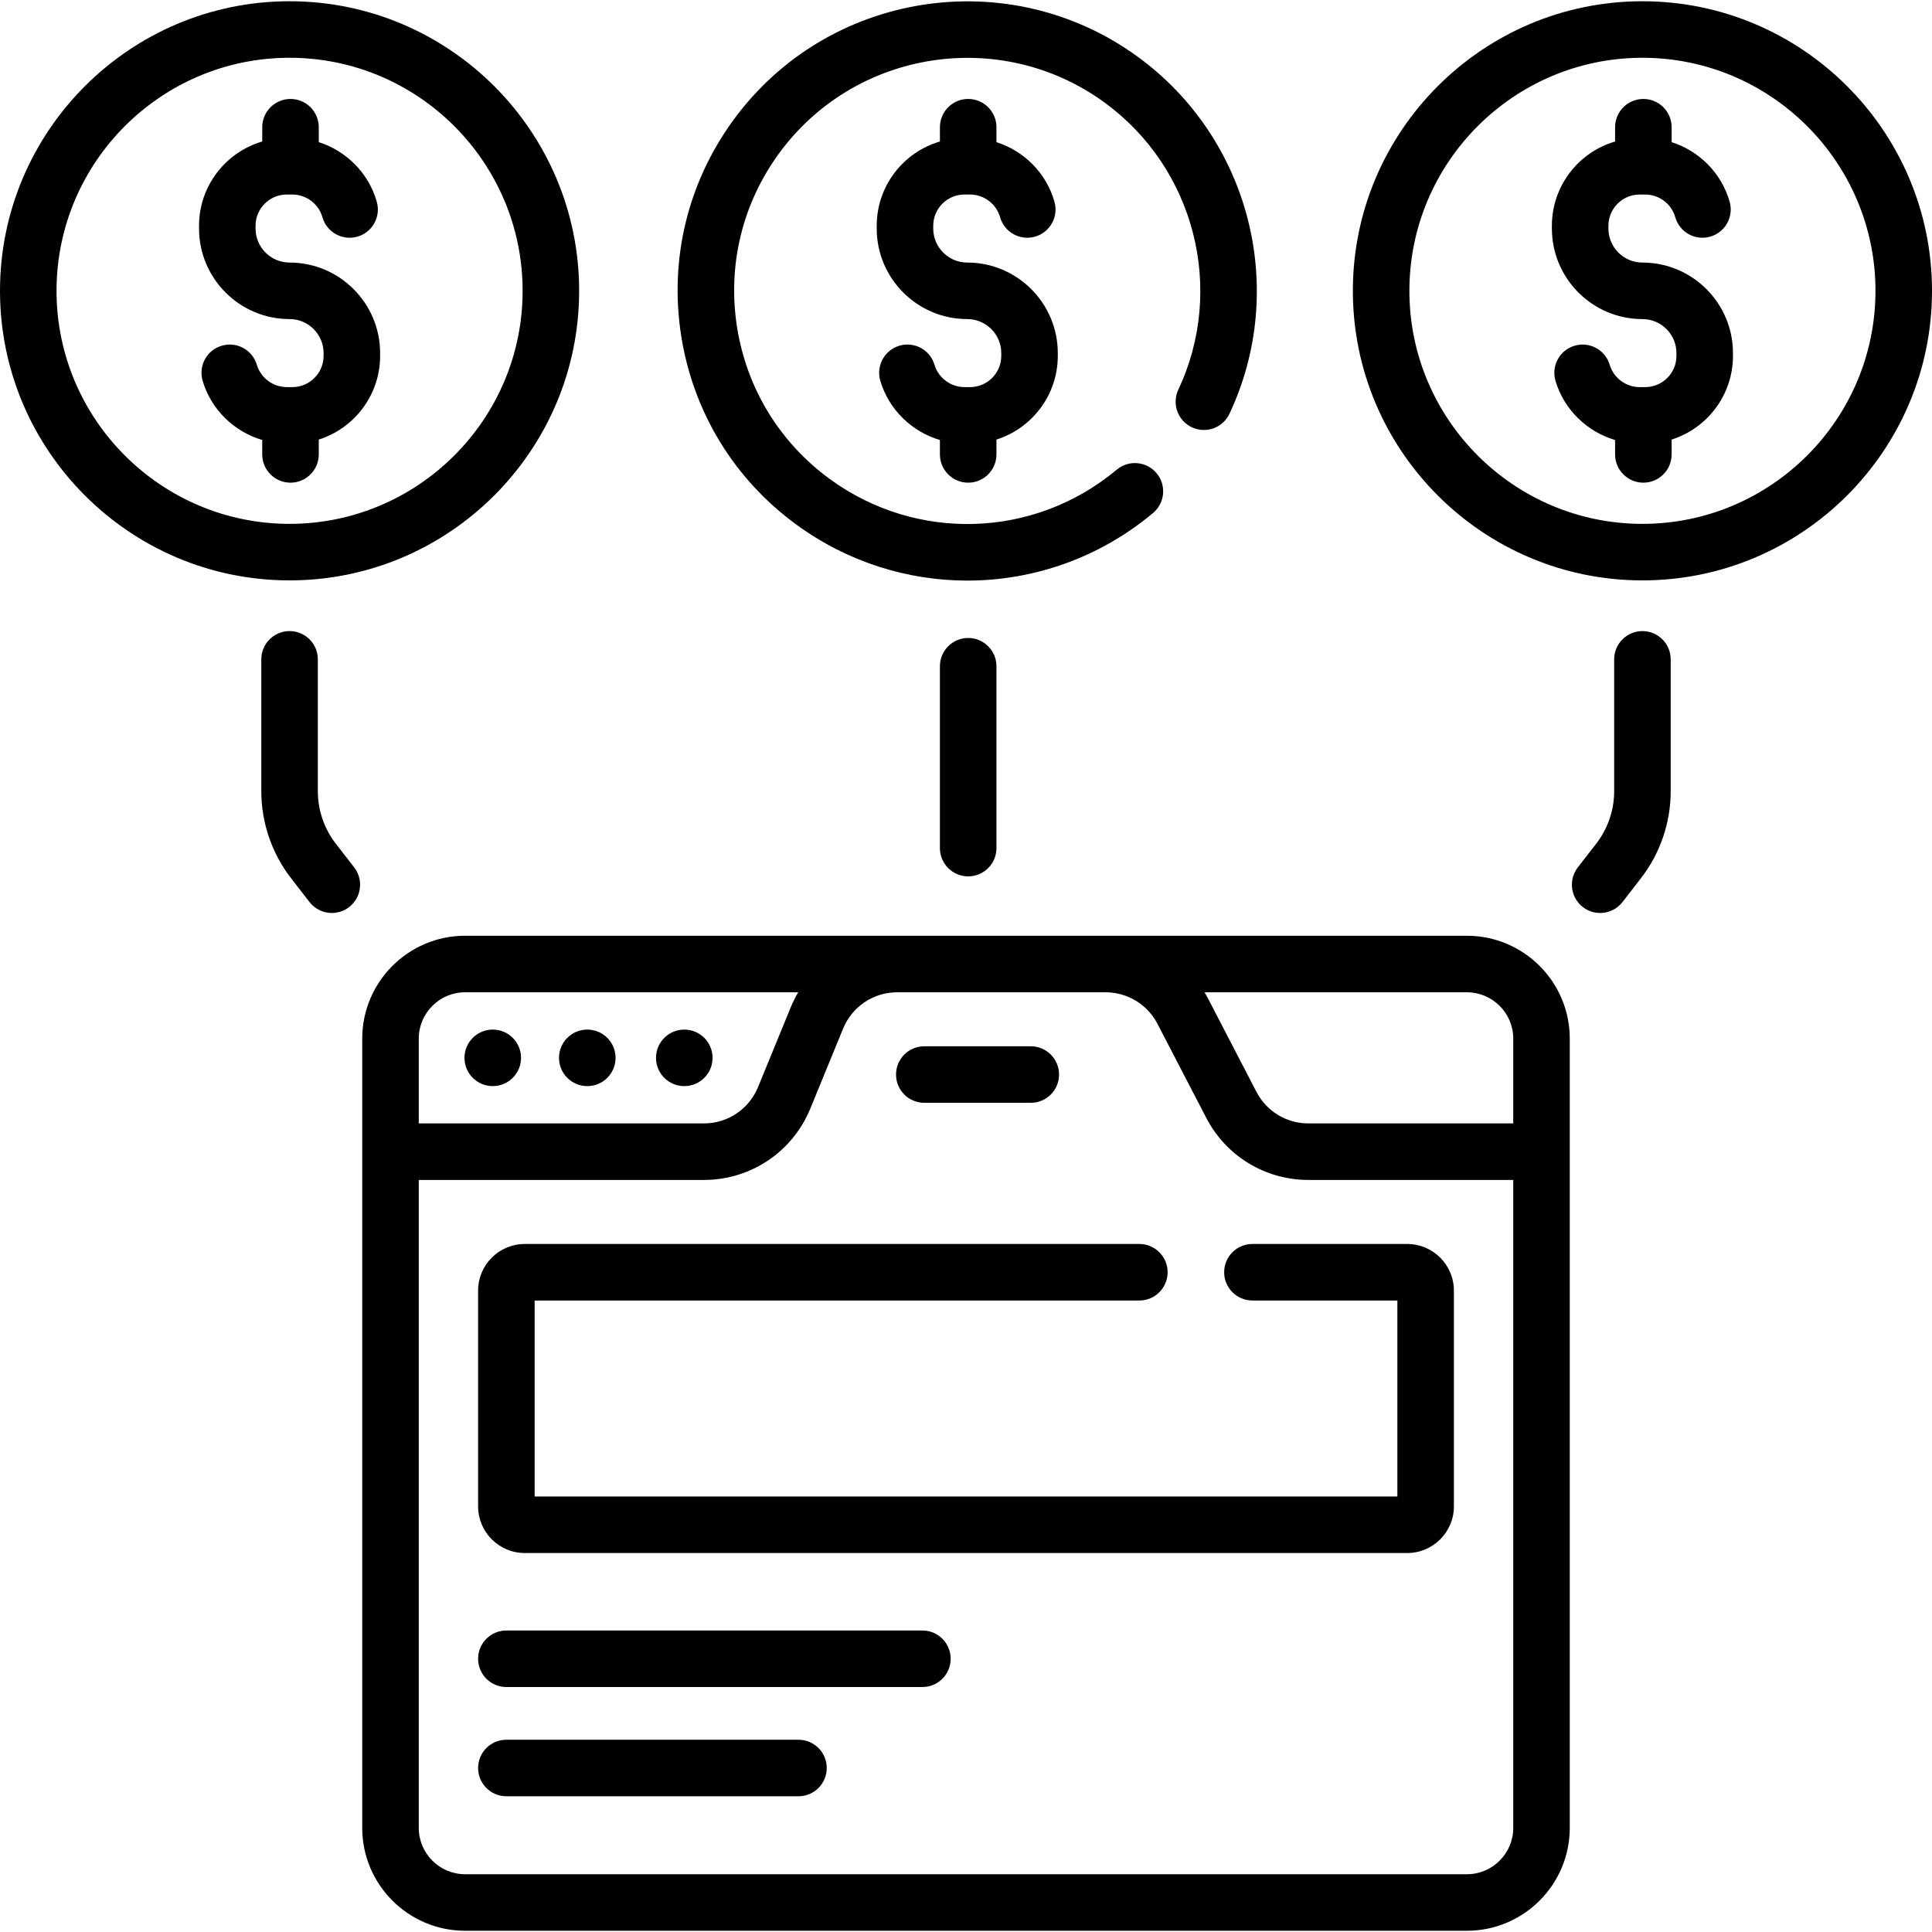
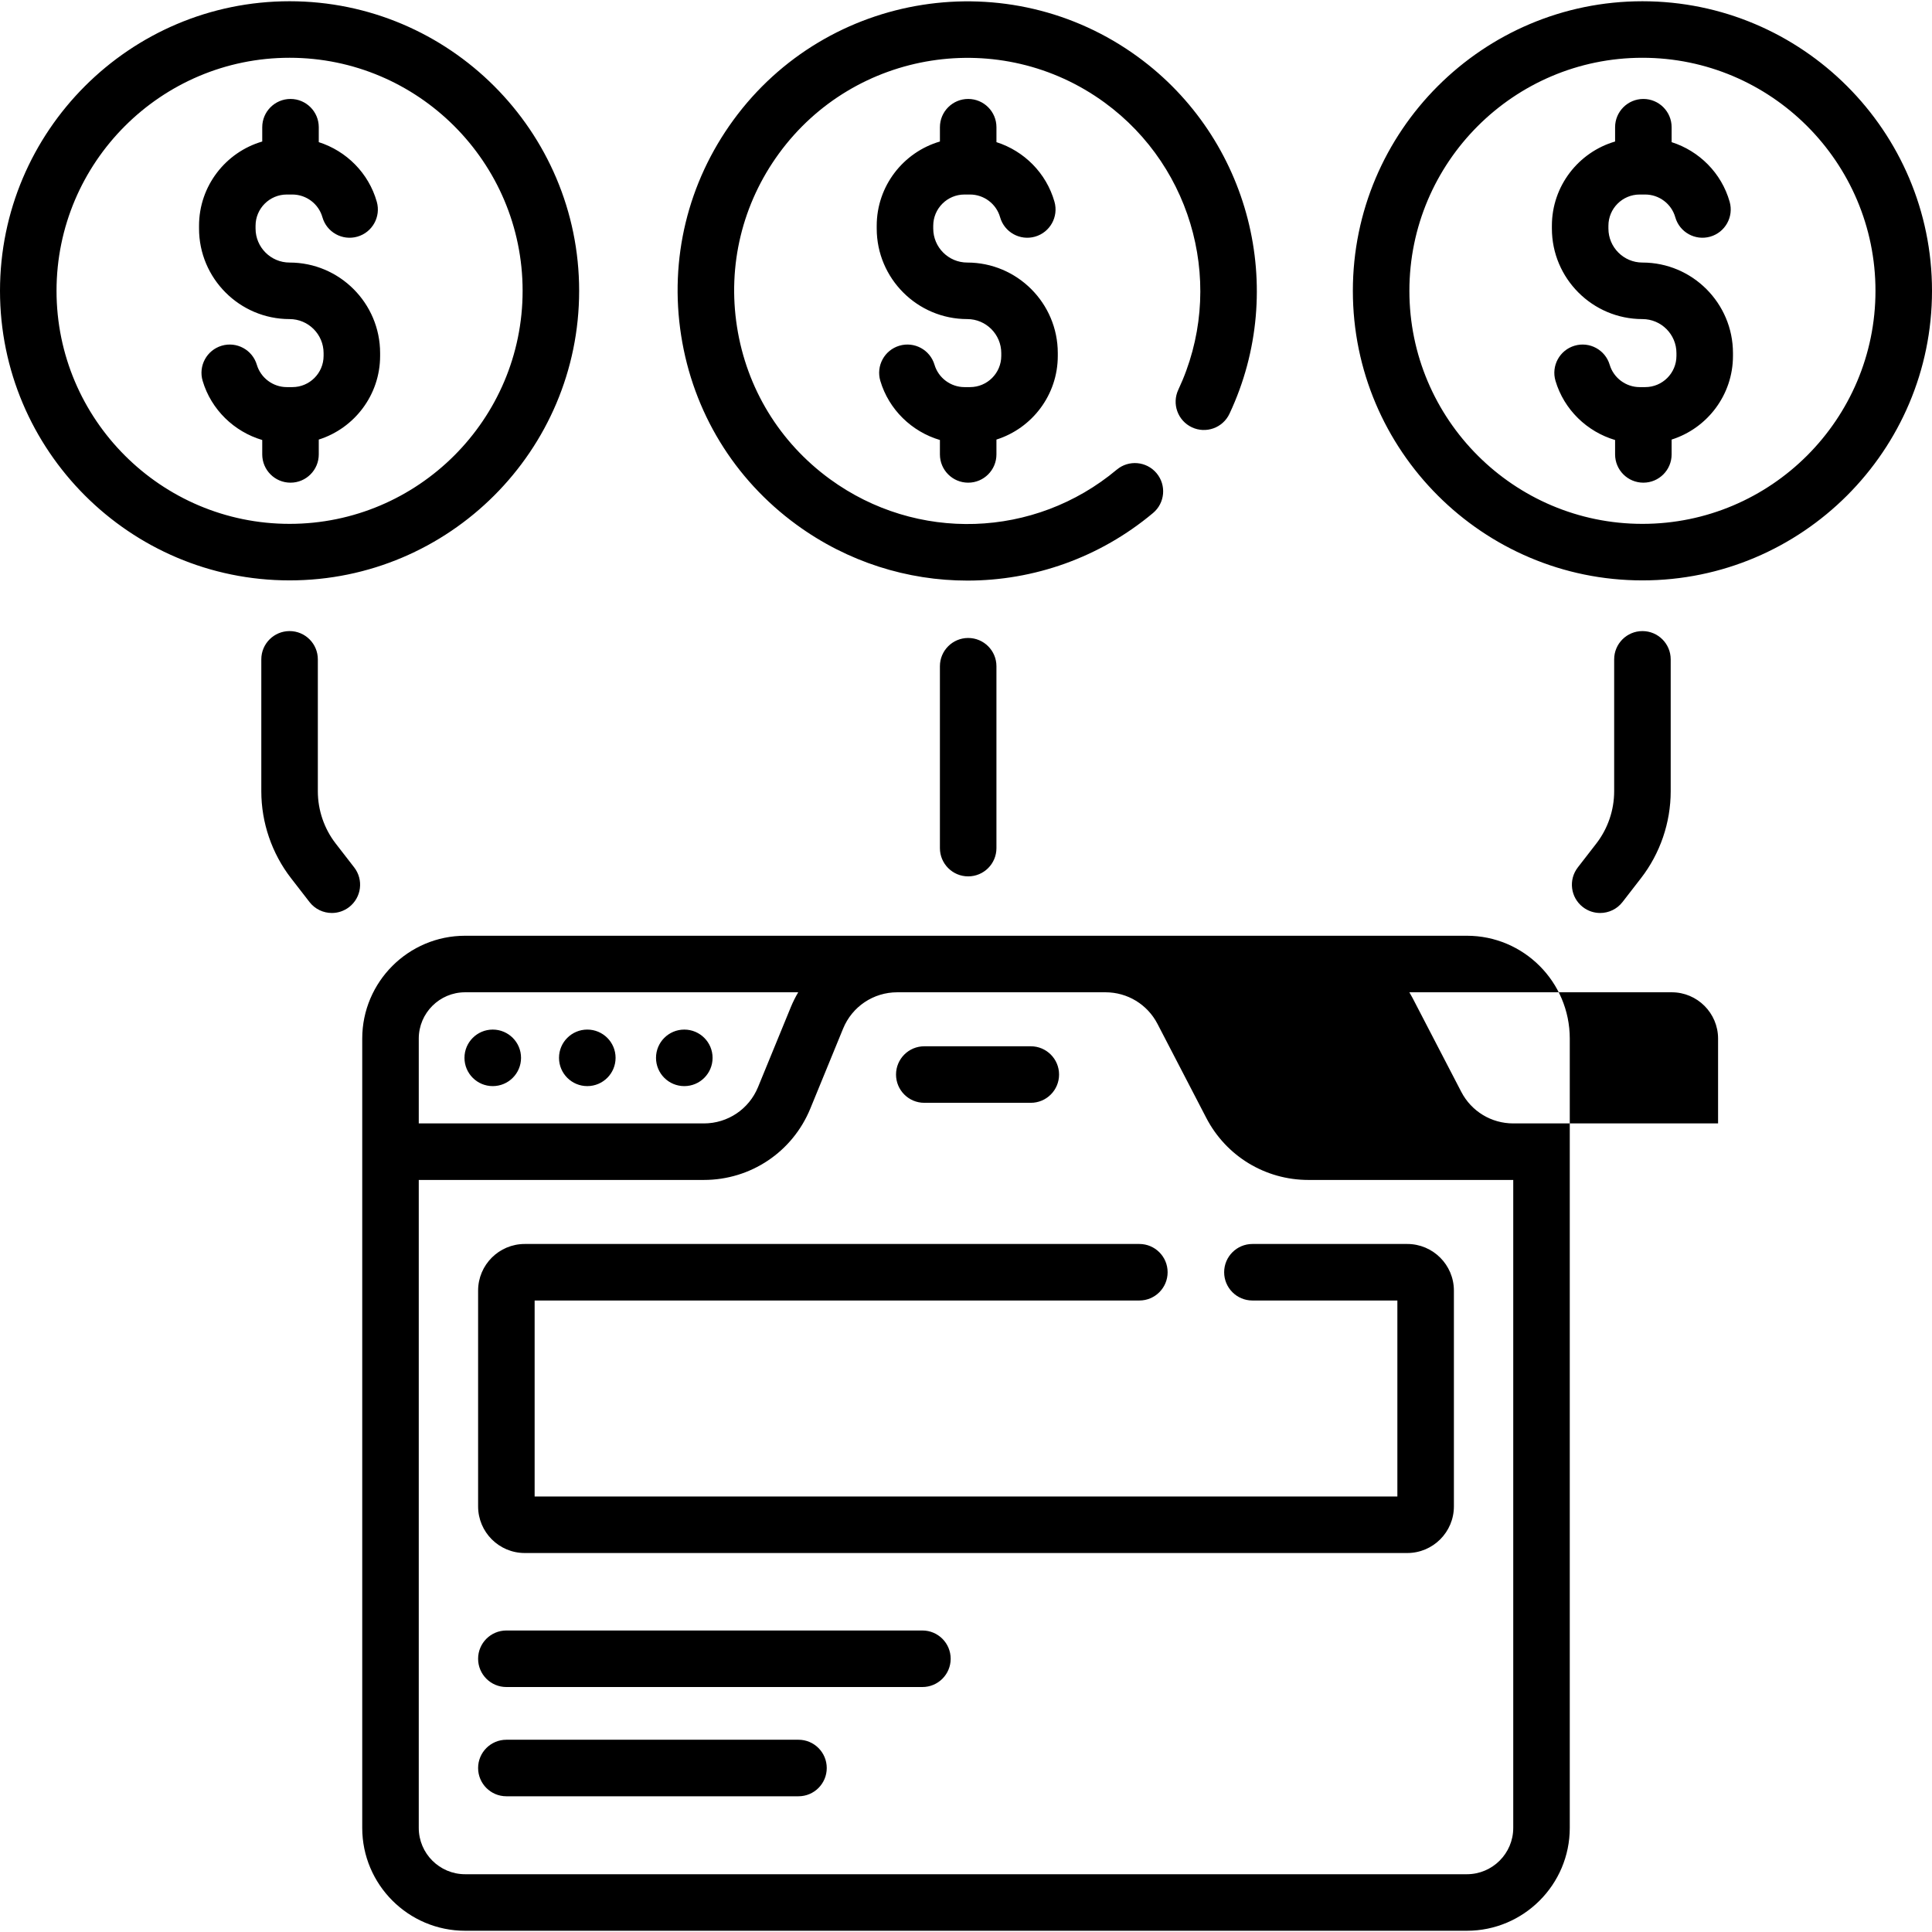
<svg xmlns="http://www.w3.org/2000/svg" id="Capa_1" enable-background="new 0 0 512.661 512.661" height="512" viewBox="0 0 512.661 512.661" width="512">
  <g>
-     <path d="m130.754 273.202c-4.145 0-7.505 3.358-7.505 7.5s3.36 7.5 7.505 7.5 7.505-3.358 7.505-7.5-3.36-7.5-7.505-7.5zm-41.676-49.366c-3.056-3.944-4.739-8.865-4.739-13.855v-35.022c0-4.142-3.358-7.5-7.5-7.5s-7.5 3.358-7.5 7.5v35.022c0 8.299 2.799 16.482 7.882 23.042l4.905 6.332c1.478 1.908 3.694 2.907 5.934 2.907 1.604 0 3.221-.513 4.588-1.572 3.274-2.537 3.873-7.248 1.335-10.522zm66.762 49.366c-4.145 0-7.505 3.358-7.505 7.5s3.36 7.5 7.505 7.5 7.505-3.358 7.505-7.5-3.36-7.5-7.505-7.5zm101.068-145.122c4.142 0 7.5-3.358 7.5-7.5v-3.939c9.426-2.981 16.279-11.807 16.279-22.206v-.74c0-13.248-10.778-24.025-24.025-24.025-4.977 0-9.025-4.049-9.025-9.026v-.74c0-4.569 3.717-8.286 8.285-8.286h1.48c3.689 0 6.968 2.474 7.973 6.015 1.13 3.985 5.272 6.297 9.262 5.169 3.985-1.13 6.299-5.277 5.169-9.262-2.165-7.635-8.086-13.492-15.396-15.819v-3.963c0-4.142-3.358-7.5-7.5-7.5s-7.5 3.358-7.5 7.5v3.793c-9.678 2.825-16.772 11.773-16.772 22.352v.74c0 13.248 10.778 24.026 24.025 24.026 4.977 0 9.025 4.049 9.025 9.025v.74c0 4.569-3.717 8.286-8.286 8.286h-1.48c-3.645 0-6.912-2.436-7.946-5.924-1.177-3.972-5.352-6.235-9.322-5.06-3.971 1.177-6.236 5.351-5.06 9.322 2.271 7.661 8.375 13.501 15.814 15.699v3.822c0 4.143 3.358 7.501 7.5 7.501zm-45.546 11.155c13.577 9.91 29.479 14.826 45.338 14.826 17.539 0 35.028-6.013 49.263-17.934 3.176-2.659 3.595-7.39.935-10.565-2.66-3.177-7.391-3.595-10.565-.935-21.811 18.263-53.115 19.289-76.128 2.492-13.342-9.738-22.093-24.088-24.642-40.408s1.411-32.656 11.149-45.998c20.102-27.542 58.862-33.595 86.406-13.493 23.885 17.433 32.108 49.475 19.554 76.188-1.762 3.749-.151 8.216 3.598 9.978 3.749 1.763 8.216.152 9.978-3.598 15.604-33.204 5.391-73.024-24.286-94.685-34.224-24.977-82.389-17.457-107.366 16.767-12.1 16.578-17.02 36.876-13.853 57.155 3.166 20.278 14.04 38.11 30.619 50.21zm-126.777-18.655v-3.939c9.426-2.981 16.279-11.807 16.279-22.206v-.74c0-13.248-10.778-24.025-24.025-24.025-4.977 0-9.026-4.049-9.026-9.026v-.74c0-4.569 3.717-8.286 8.286-8.286h1.48c3.689 0 6.968 2.474 7.973 6.016 1.13 3.984 5.273 6.296 9.262 5.168 3.985-1.13 6.299-5.277 5.168-9.262-2.166-7.635-8.086-13.491-15.396-15.818v-3.963c0-4.142-3.358-7.5-7.5-7.5s-7.5 3.358-7.5 7.5v3.793c-9.679 2.825-16.772 11.773-16.772 22.352v.74c0 13.248 10.778 24.026 24.026 24.026 4.977 0 9.025 4.049 9.025 9.025v.74c0 4.569-3.717 8.286-8.286 8.286h-1.48c-3.645 0-6.912-2.436-7.946-5.924-1.177-3.972-5.353-6.235-9.322-5.06-3.971 1.177-6.236 5.351-5.06 9.322 2.271 7.661 8.375 13.501 15.814 15.699v3.822c0 4.142 3.358 7.5 7.5 7.5s7.5-3.358 7.5-7.5zm164.823 56.209v48.26c0 4.142 3.358 7.5 7.5 7.5s7.5-3.358 7.5-7.5v-48.26c0-4.142-3.358-7.5-7.5-7.5s-7.5 3.357-7.5 7.5zm-95.731-99.62c0-42.369-34.47-76.839-76.838-76.839-42.369.001-76.839 34.47-76.839 76.839s34.47 76.838 76.839 76.838c42.369.001 76.838-34.469 76.838-76.838zm-138.677 0c0-34.098 27.741-61.839 61.839-61.839s61.838 27.741 61.838 61.839-27.741 61.838-61.838 61.838c-34.098.001-61.839-27.74-61.839-61.838zm420.822-7.5c-4.977 0-9.025-4.049-9.025-9.026v-.74c0-4.569 3.717-8.286 8.286-8.286h1.48c3.689 0 6.968 2.474 7.973 6.016 1.13 3.984 5.275 6.296 9.262 5.168 3.985-1.13 6.299-5.277 5.168-9.262-2.166-7.635-8.087-13.491-15.397-15.818v-3.963c0-4.142-3.358-7.5-7.5-7.5s-7.5 3.358-7.5 7.5v3.793c-9.678 2.825-16.772 11.773-16.772 22.352v.74c0 13.248 10.778 24.026 24.025 24.026 4.977 0 9.026 4.049 9.026 9.025v.74c0 4.569-3.717 8.286-8.286 8.286h-1.48c-3.645 0-6.913-2.436-7.946-5.924-1.177-3.972-5.352-6.235-9.322-5.06-3.971 1.177-6.236 5.351-5.06 9.322 2.271 7.661 8.375 13.501 15.814 15.699v3.822c0 4.142 3.358 7.5 7.5 7.5s7.5-3.358 7.5-7.5v-3.938c9.426-2.981 16.279-11.807 16.279-22.207v-.74c.001-13.247-10.777-24.025-24.025-24.025zm-46.574 178.635h-95.899-55.255-114.68c-15.05 0-27.295 12.244-27.295 27.294v209.438c0 15.05 12.245 27.294 27.295 27.294h265.834c15.05 0 27.295-12.244 27.295-27.294v-209.437c-.001-15.051-12.245-27.295-27.295-27.295zm-278.129 27.295c0-6.779 5.516-12.294 12.295-12.294h88.393c-.74 1.256-1.402 2.573-1.967 3.952l-8.692 21.202c-2.401 5.858-8.044 9.643-14.375 9.643h-75.653v-22.503zm290.423 209.437c0 6.779-5.516 12.294-12.295 12.294h-265.833c-6.779 0-12.295-5.515-12.295-12.294v-171.935h75.653c12.443 0 23.534-7.439 28.254-18.952l8.692-21.202c2.401-5.858 8.044-9.643 14.375-9.643h55.255c5.823 0 11.107 3.21 13.79 8.379l12.949 24.949c5.272 10.158 15.658 16.469 27.103 16.469h54.353v171.935zm0-186.935h-54.352c-5.823 0-11.106-3.21-13.789-8.379l-12.949-24.949c-.26-.502-.543-.986-.828-1.469h69.624c6.779 0 12.295 5.515 12.295 12.294v22.503zm34.28-130.642c-4.142 0-7.5 3.358-7.5 7.5v35.022c0 4.99-1.683 9.911-4.739 13.855l-4.905 6.332c-2.537 3.274-1.939 7.985 1.335 10.522 1.367 1.059 2.983 1.572 4.588 1.572 2.24 0 4.457-1 5.934-2.907l4.905-6.331c5.083-6.56 7.882-14.743 7.882-23.042v-35.022c0-4.143-3.358-7.501-7.5-7.501zm0-167.128c-42.369 0-76.838 34.47-76.838 76.839s34.47 76.838 76.838 76.838c42.369 0 76.839-34.47 76.839-76.838 0-42.37-34.47-76.839-76.839-76.839zm0 138.677c-34.098 0-61.838-27.741-61.838-61.838 0-34.098 27.741-61.839 61.838-61.839 34.098 0 61.839 27.741 61.839 61.839 0 34.097-27.741 61.838-61.839 61.838zm-110.991 198.583c0 4.142 3.358 7.5 7.5 7.5h38.464v52.004h-228.929v-52.004h160.464c4.142 0 7.5-3.358 7.5-7.5s-3.358-7.5-7.5-7.5h-163.092c-6.822 0-12.372 5.55-12.372 12.372v57.261c0 6.822 5.55 12.372 12.372 12.372h234.185c6.822 0 12.372-5.55 12.372-12.372v-57.261c0-6.822-5.55-12.372-12.372-12.372h-41.092c-4.143 0-7.5 3.358-7.5 7.5zm-79.569-44.959h28.263c4.142 0 7.5-3.358 7.5-7.5s-3.358-7.5-7.5-7.5h-28.263c-4.142 0-7.5 3.358-7.5 7.5s3.358 7.5 7.5 7.5zm-33.383 169.012h-77.513c-4.142 0-7.5 3.358-7.5 7.5s3.358 7.5 7.5 7.5h77.513c4.142 0 7.5-3.358 7.5-7.5s-3.358-7.5-7.5-7.5zm-22.796-180.942c0-4.142-3.36-7.5-7.505-7.5s-7.505 3.358-7.505 7.5 3.36 7.5 7.505 7.5 7.505-3.358 7.505-7.5zm55.68 151.953h-110.397c-4.142 0-7.5 3.358-7.5 7.5s3.358 7.5 7.5 7.5h110.396c4.142 0 7.5-3.358 7.5-7.5s-3.357-7.5-7.499-7.5z" />
+     <path d="m130.754 273.202c-4.145 0-7.505 3.358-7.505 7.5s3.36 7.5 7.505 7.5 7.505-3.358 7.505-7.5-3.36-7.5-7.505-7.5zm-41.676-49.366c-3.056-3.944-4.739-8.865-4.739-13.855v-35.022c0-4.142-3.358-7.5-7.5-7.5s-7.5 3.358-7.5 7.5v35.022c0 8.299 2.799 16.482 7.882 23.042l4.905 6.332c1.478 1.908 3.694 2.907 5.934 2.907 1.604 0 3.221-.513 4.588-1.572 3.274-2.537 3.873-7.248 1.335-10.522zm66.762 49.366c-4.145 0-7.505 3.358-7.505 7.5s3.36 7.5 7.505 7.5 7.505-3.358 7.505-7.5-3.36-7.5-7.505-7.5zm101.068-145.122c4.142 0 7.5-3.358 7.5-7.5v-3.939c9.426-2.981 16.279-11.807 16.279-22.206v-.74c0-13.248-10.778-24.025-24.025-24.025-4.977 0-9.025-4.049-9.025-9.026v-.74c0-4.569 3.717-8.286 8.285-8.286h1.48c3.689 0 6.968 2.474 7.973 6.015 1.13 3.985 5.272 6.297 9.262 5.169 3.985-1.13 6.299-5.277 5.169-9.262-2.165-7.635-8.086-13.492-15.396-15.819v-3.963c0-4.142-3.358-7.5-7.5-7.5s-7.5 3.358-7.5 7.5v3.793c-9.678 2.825-16.772 11.773-16.772 22.352v.74c0 13.248 10.778 24.026 24.025 24.026 4.977 0 9.025 4.049 9.025 9.025v.74c0 4.569-3.717 8.286-8.286 8.286h-1.48c-3.645 0-6.912-2.436-7.946-5.924-1.177-3.972-5.352-6.235-9.322-5.06-3.971 1.177-6.236 5.351-5.06 9.322 2.271 7.661 8.375 13.501 15.814 15.699v3.822c0 4.143 3.358 7.501 7.5 7.501zm-45.546 11.155c13.577 9.91 29.479 14.826 45.338 14.826 17.539 0 35.028-6.013 49.263-17.934 3.176-2.659 3.595-7.39.935-10.565-2.66-3.177-7.391-3.595-10.565-.935-21.811 18.263-53.115 19.289-76.128 2.492-13.342-9.738-22.093-24.088-24.642-40.408s1.411-32.656 11.149-45.998c20.102-27.542 58.862-33.595 86.406-13.493 23.885 17.433 32.108 49.475 19.554 76.188-1.762 3.749-.151 8.216 3.598 9.978 3.749 1.763 8.216.152 9.978-3.598 15.604-33.204 5.391-73.024-24.286-94.685-34.224-24.977-82.389-17.457-107.366 16.767-12.1 16.578-17.02 36.876-13.853 57.155 3.166 20.278 14.04 38.11 30.619 50.21zm-126.777-18.655v-3.939c9.426-2.981 16.279-11.807 16.279-22.206v-.74c0-13.248-10.778-24.025-24.025-24.025-4.977 0-9.026-4.049-9.026-9.026v-.74c0-4.569 3.717-8.286 8.286-8.286h1.48c3.689 0 6.968 2.474 7.973 6.016 1.13 3.984 5.273 6.296 9.262 5.168 3.985-1.13 6.299-5.277 5.168-9.262-2.166-7.635-8.086-13.491-15.396-15.818v-3.963c0-4.142-3.358-7.5-7.5-7.5s-7.5 3.358-7.5 7.5v3.793c-9.679 2.825-16.772 11.773-16.772 22.352v.74c0 13.248 10.778 24.026 24.026 24.026 4.977 0 9.025 4.049 9.025 9.025v.74c0 4.569-3.717 8.286-8.286 8.286h-1.48c-3.645 0-6.912-2.436-7.946-5.924-1.177-3.972-5.353-6.235-9.322-5.06-3.971 1.177-6.236 5.351-5.06 9.322 2.271 7.661 8.375 13.501 15.814 15.699v3.822c0 4.142 3.358 7.5 7.5 7.5s7.5-3.358 7.5-7.5zm164.823 56.209v48.26c0 4.142 3.358 7.5 7.5 7.5s7.5-3.358 7.5-7.5v-48.26c0-4.142-3.358-7.5-7.5-7.5s-7.5 3.357-7.5 7.5zm-95.731-99.62c0-42.369-34.47-76.839-76.838-76.839-42.369.001-76.839 34.47-76.839 76.839s34.47 76.838 76.839 76.838c42.369.001 76.838-34.469 76.838-76.838zm-138.677 0c0-34.098 27.741-61.839 61.839-61.839s61.838 27.741 61.838 61.839-27.741 61.838-61.838 61.838c-34.098.001-61.839-27.74-61.839-61.838zm420.822-7.5c-4.977 0-9.025-4.049-9.025-9.026v-.74c0-4.569 3.717-8.286 8.286-8.286h1.48c3.689 0 6.968 2.474 7.973 6.016 1.13 3.984 5.275 6.296 9.262 5.168 3.985-1.13 6.299-5.277 5.168-9.262-2.166-7.635-8.087-13.491-15.397-15.818v-3.963c0-4.142-3.358-7.5-7.5-7.5s-7.5 3.358-7.5 7.5v3.793c-9.678 2.825-16.772 11.773-16.772 22.352v.74c0 13.248 10.778 24.026 24.025 24.026 4.977 0 9.026 4.049 9.026 9.025v.74c0 4.569-3.717 8.286-8.286 8.286h-1.48c-3.645 0-6.913-2.436-7.946-5.924-1.177-3.972-5.352-6.235-9.322-5.06-3.971 1.177-6.236 5.351-5.06 9.322 2.271 7.661 8.375 13.501 15.814 15.699v3.822c0 4.142 3.358 7.5 7.5 7.5s7.5-3.358 7.5-7.5v-3.938c9.426-2.981 16.279-11.807 16.279-22.207v-.74c.001-13.247-10.777-24.025-24.025-24.025zm-46.574 178.635h-95.899-55.255-114.68c-15.05 0-27.295 12.244-27.295 27.294v209.438c0 15.05 12.245 27.294 27.295 27.294h265.834c15.05 0 27.295-12.244 27.295-27.294v-209.437c-.001-15.051-12.245-27.295-27.295-27.295zm-278.129 27.295c0-6.779 5.516-12.294 12.295-12.294h88.393c-.74 1.256-1.402 2.573-1.967 3.952l-8.692 21.202c-2.401 5.858-8.044 9.643-14.375 9.643h-75.653v-22.503zm290.423 209.437c0 6.779-5.516 12.294-12.295 12.294h-265.833c-6.779 0-12.295-5.515-12.295-12.294v-171.935h75.653c12.443 0 23.534-7.439 28.254-18.952l8.692-21.202c2.401-5.858 8.044-9.643 14.375-9.643h55.255c5.823 0 11.107 3.21 13.79 8.379l12.949 24.949c5.272 10.158 15.658 16.469 27.103 16.469h54.353v171.935zm0-186.935c-5.823 0-11.106-3.21-13.789-8.379l-12.949-24.949c-.26-.502-.543-.986-.828-1.469h69.624c6.779 0 12.295 5.515 12.295 12.294v22.503zm34.28-130.642c-4.142 0-7.5 3.358-7.5 7.5v35.022c0 4.99-1.683 9.911-4.739 13.855l-4.905 6.332c-2.537 3.274-1.939 7.985 1.335 10.522 1.367 1.059 2.983 1.572 4.588 1.572 2.24 0 4.457-1 5.934-2.907l4.905-6.331c5.083-6.56 7.882-14.743 7.882-23.042v-35.022c0-4.143-3.358-7.501-7.5-7.501zm0-167.128c-42.369 0-76.838 34.47-76.838 76.839s34.47 76.838 76.838 76.838c42.369 0 76.839-34.47 76.839-76.838 0-42.37-34.47-76.839-76.839-76.839zm0 138.677c-34.098 0-61.838-27.741-61.838-61.838 0-34.098 27.741-61.839 61.838-61.839 34.098 0 61.839 27.741 61.839 61.839 0 34.097-27.741 61.838-61.839 61.838zm-110.991 198.583c0 4.142 3.358 7.5 7.5 7.5h38.464v52.004h-228.929v-52.004h160.464c4.142 0 7.5-3.358 7.5-7.5s-3.358-7.5-7.5-7.5h-163.092c-6.822 0-12.372 5.55-12.372 12.372v57.261c0 6.822 5.55 12.372 12.372 12.372h234.185c6.822 0 12.372-5.55 12.372-12.372v-57.261c0-6.822-5.55-12.372-12.372-12.372h-41.092c-4.143 0-7.5 3.358-7.5 7.5zm-79.569-44.959h28.263c4.142 0 7.5-3.358 7.5-7.5s-3.358-7.5-7.5-7.5h-28.263c-4.142 0-7.5 3.358-7.5 7.5s3.358 7.5 7.5 7.5zm-33.383 169.012h-77.513c-4.142 0-7.5 3.358-7.5 7.5s3.358 7.5 7.5 7.5h77.513c4.142 0 7.5-3.358 7.5-7.5s-3.358-7.5-7.5-7.5zm-22.796-180.942c0-4.142-3.36-7.5-7.505-7.5s-7.505 3.358-7.505 7.5 3.36 7.5 7.505 7.5 7.505-3.358 7.505-7.5zm55.68 151.953h-110.397c-4.142 0-7.5 3.358-7.5 7.5s3.358 7.5 7.5 7.5h110.396c4.142 0 7.5-3.358 7.5-7.5s-3.357-7.5-7.499-7.5z" />
  </g>
</svg>